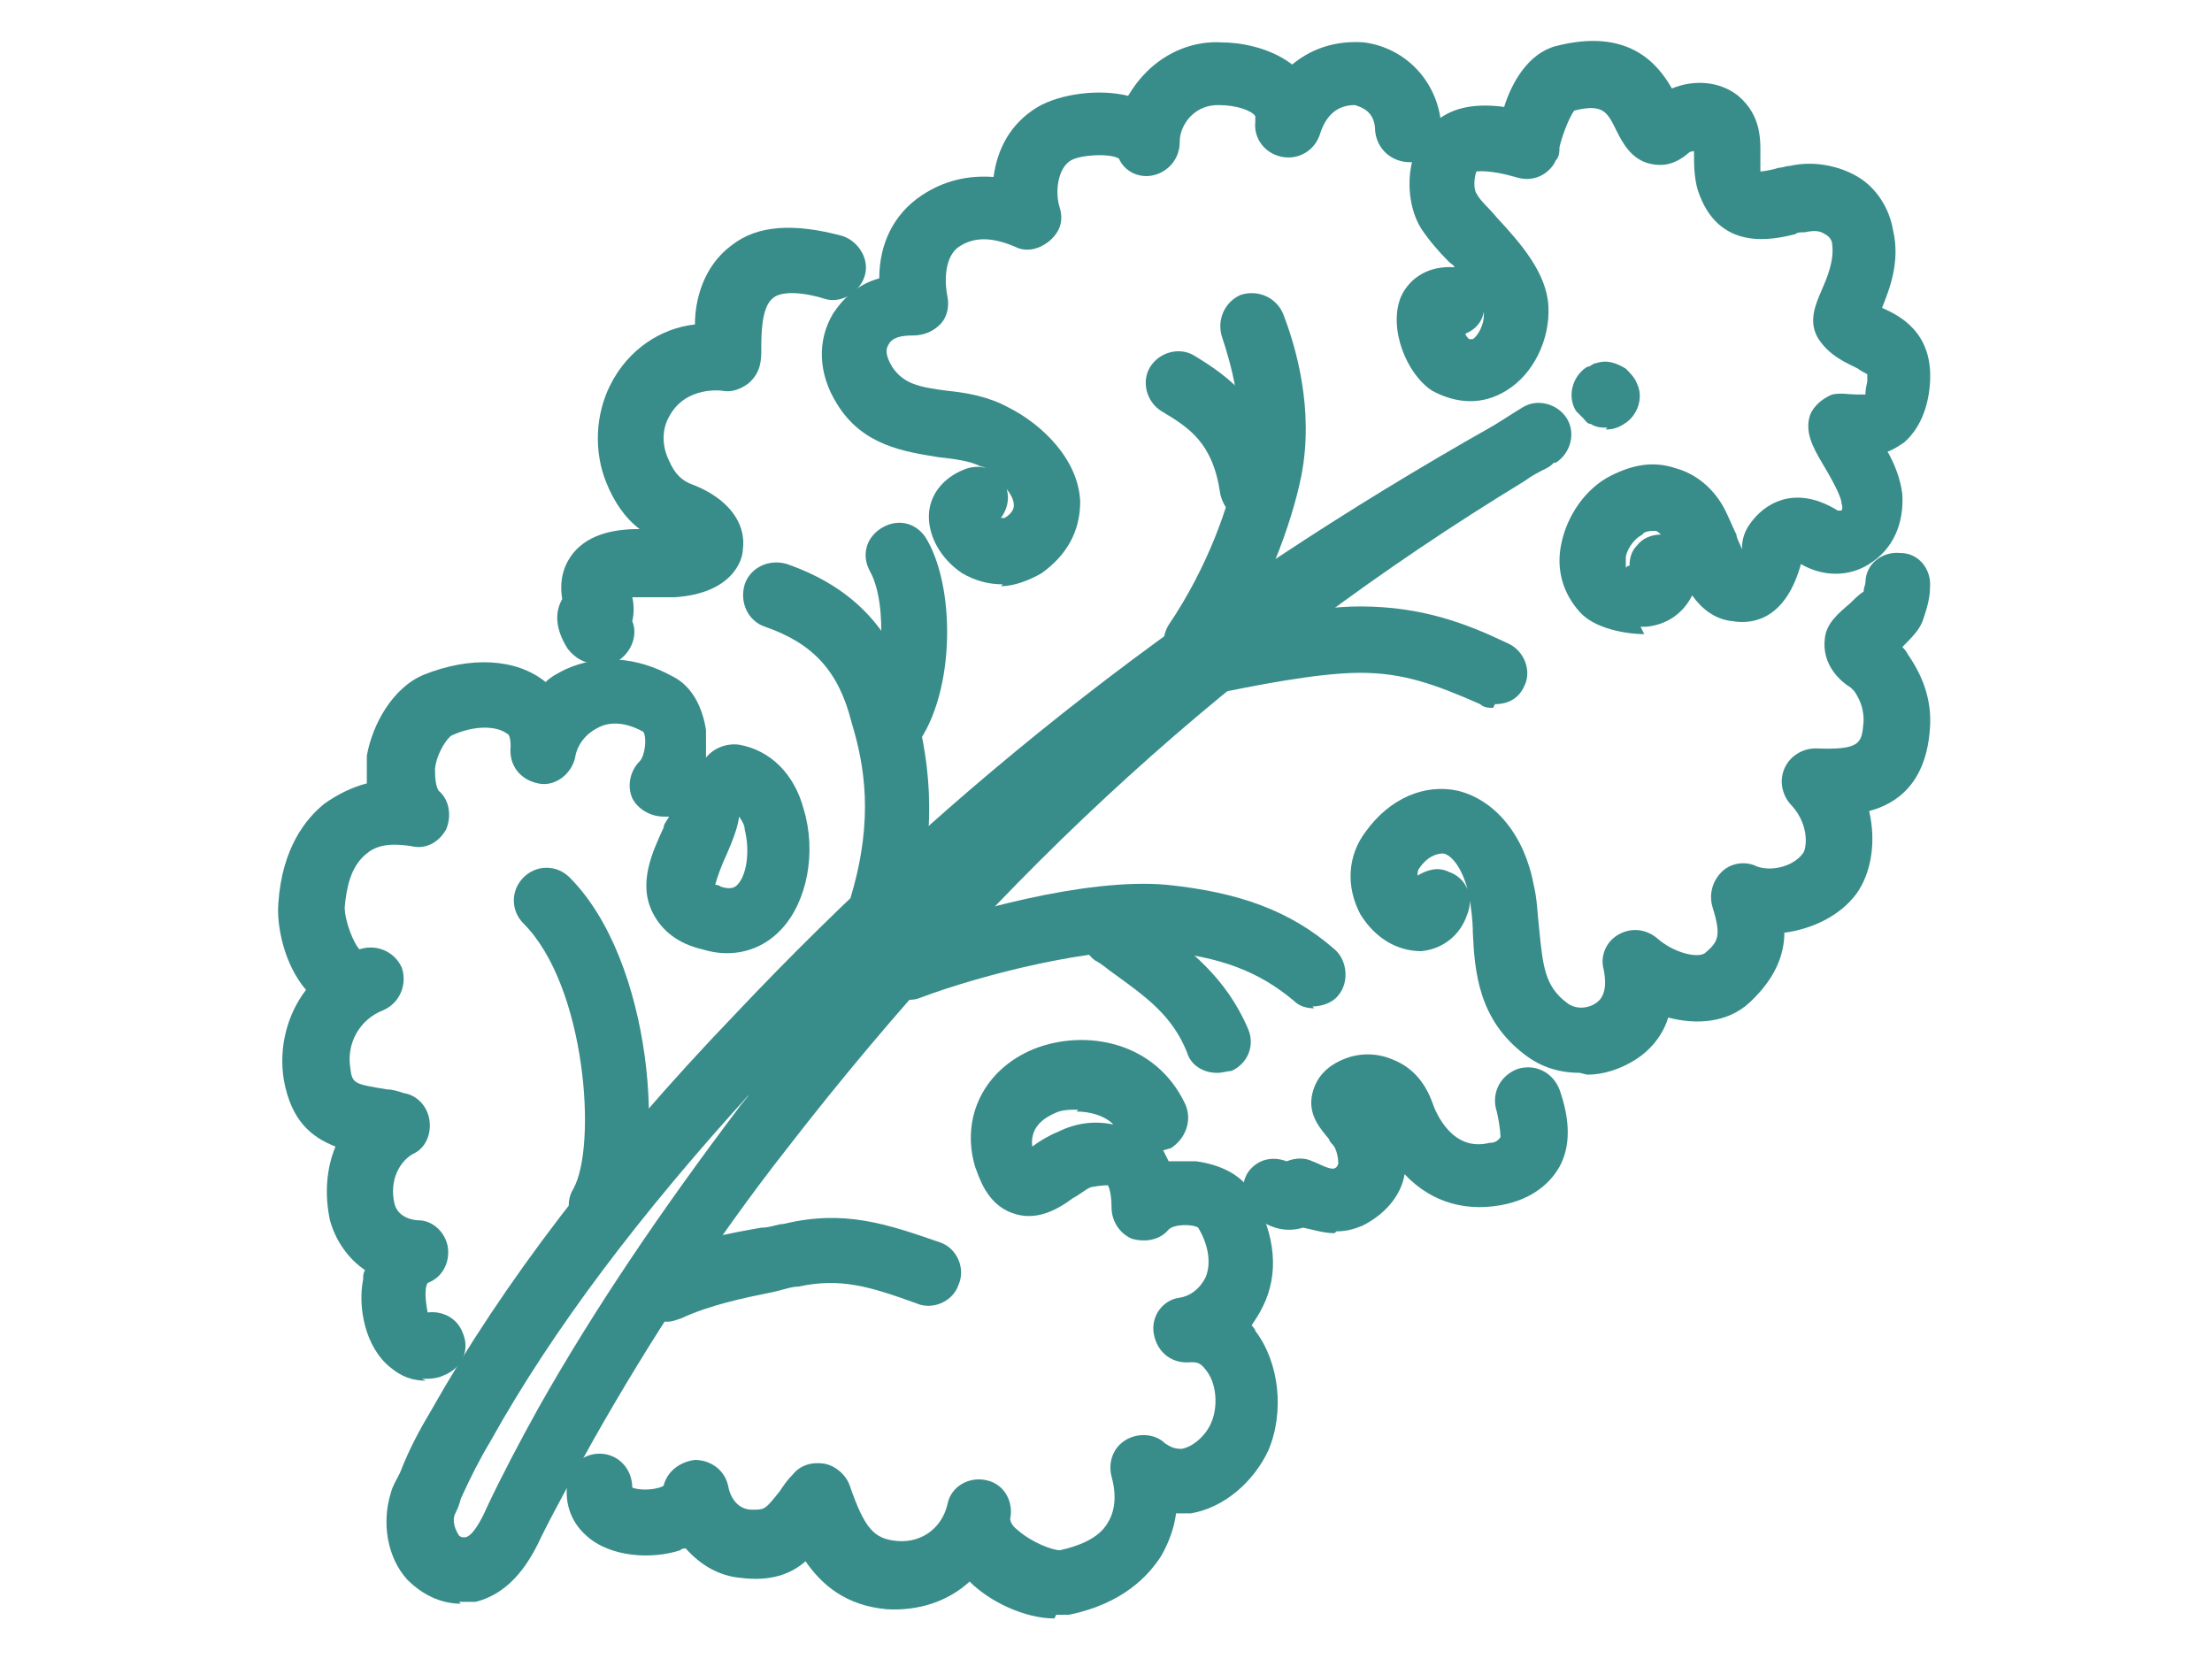
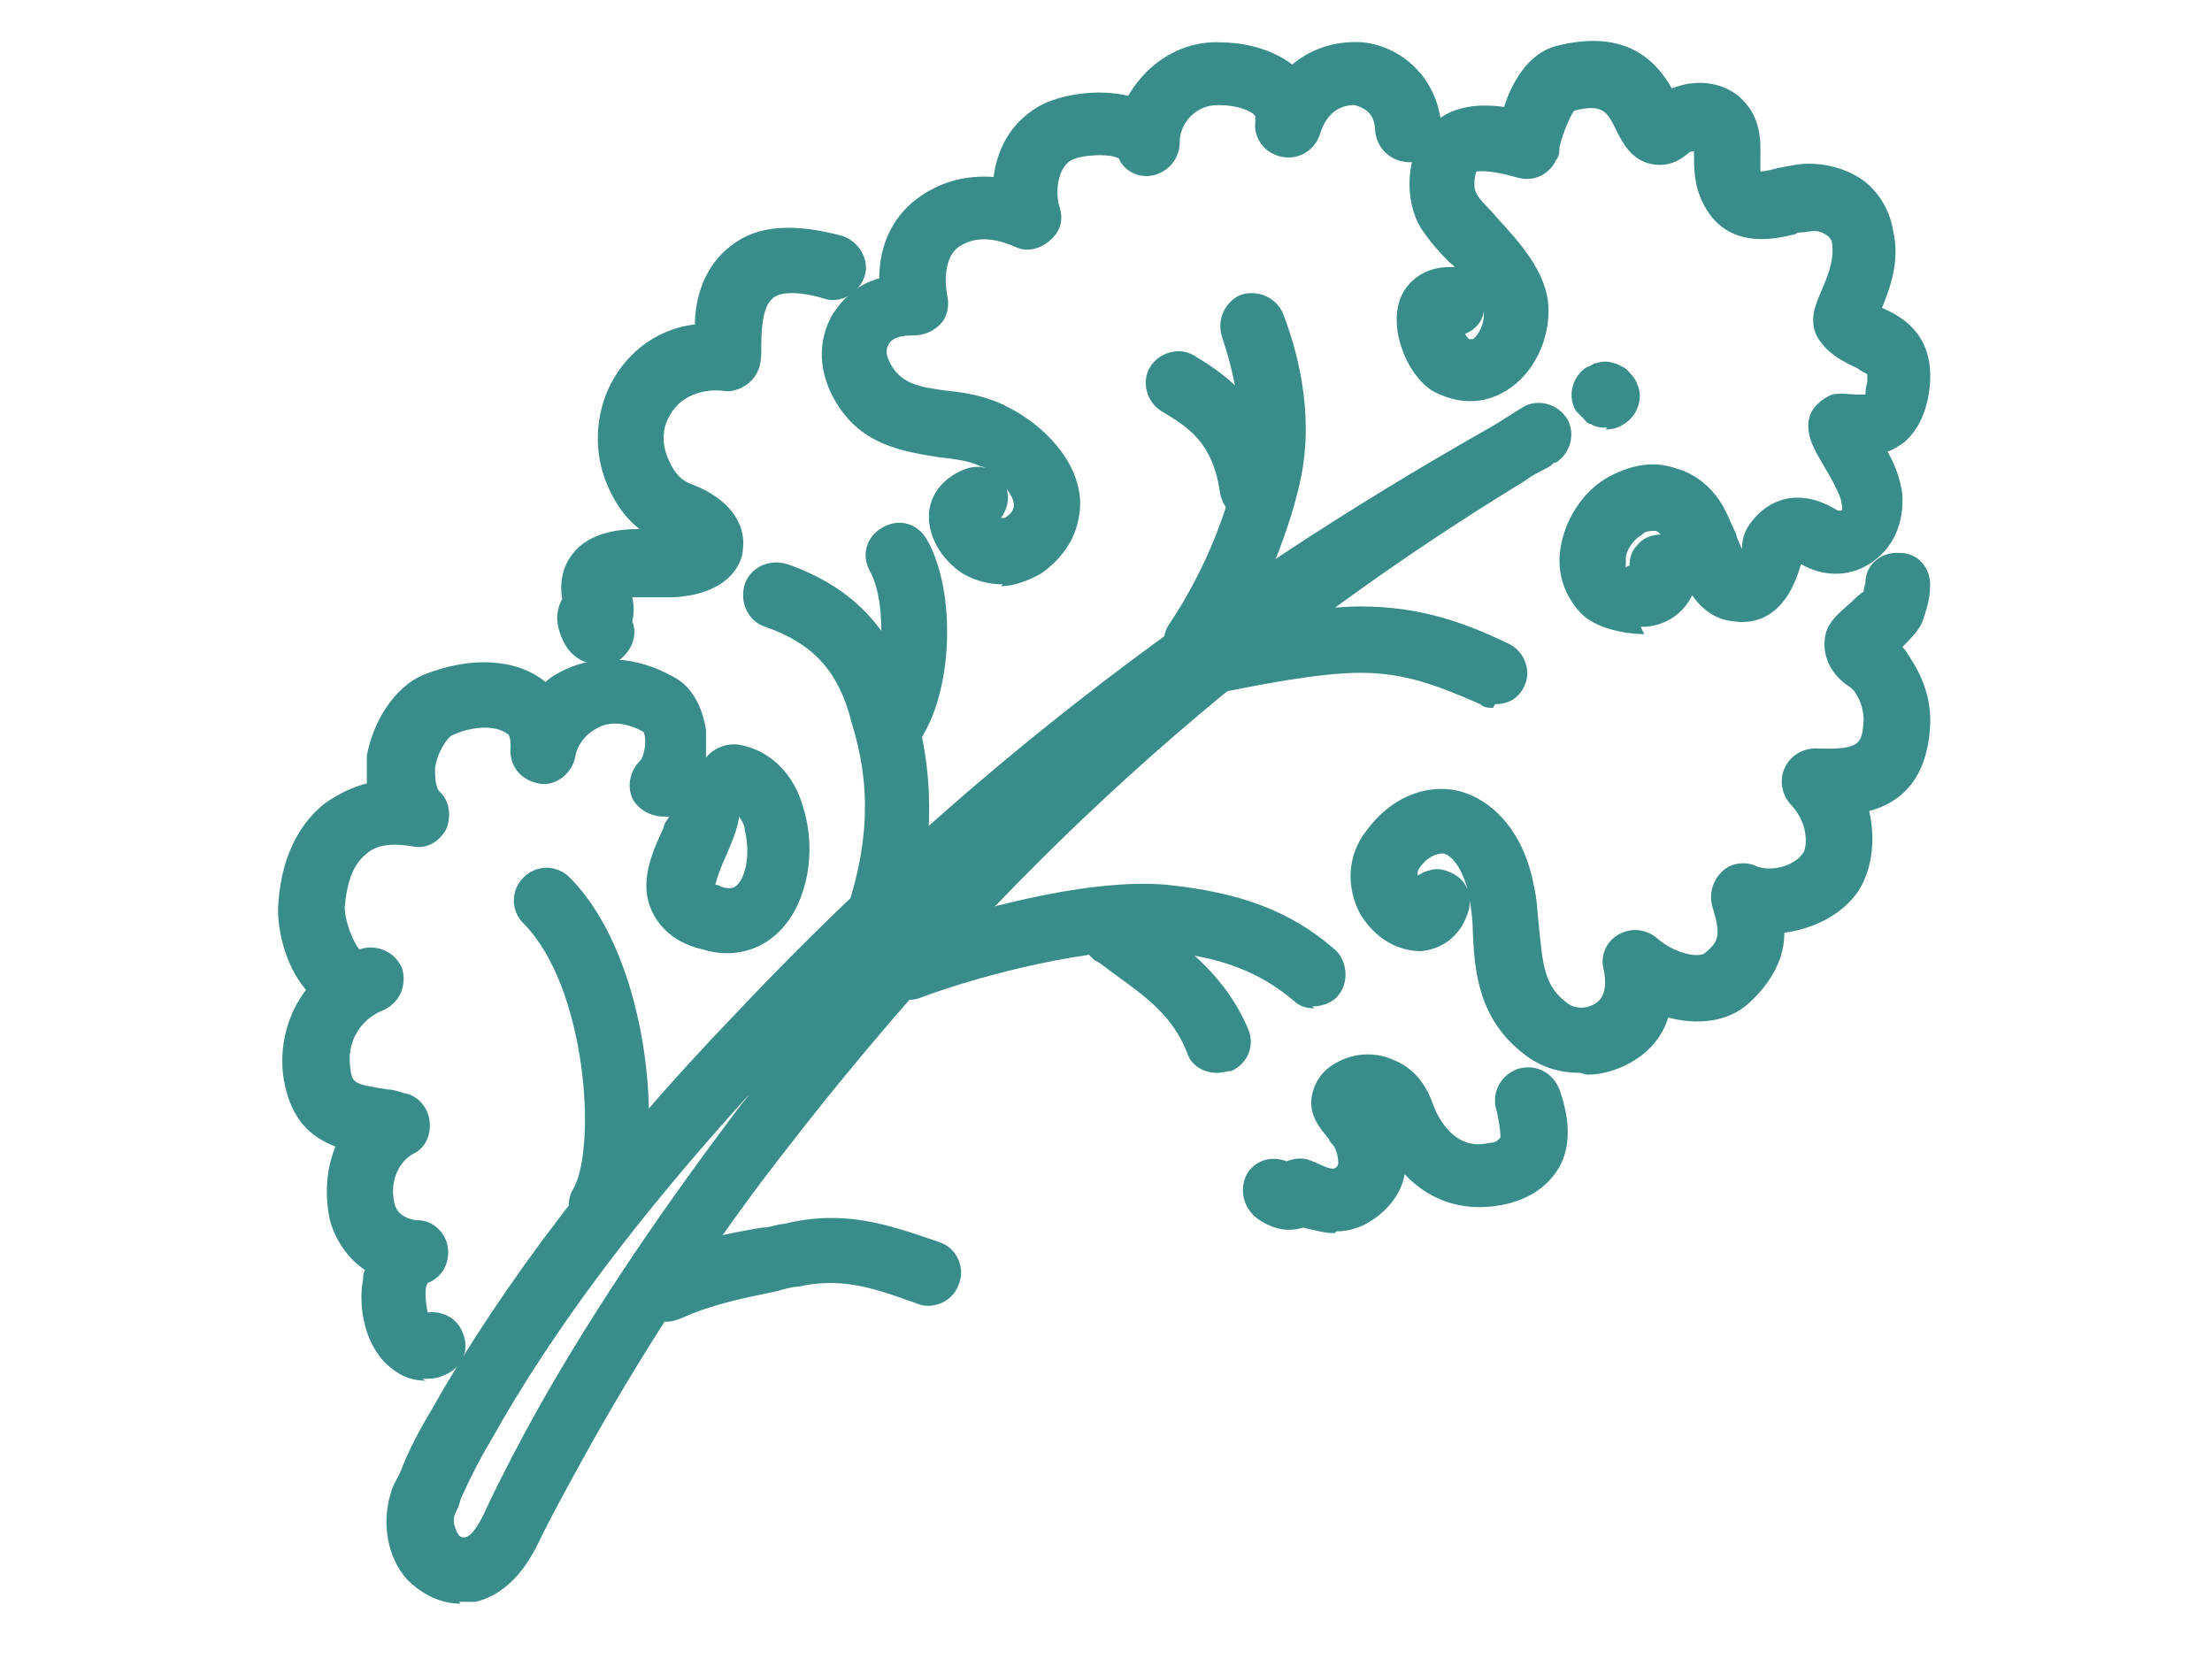
<svg xmlns="http://www.w3.org/2000/svg" version="1.1" viewBox="0 0 120 90">
  <defs>
    <style>
      .cls-1 {
        fill: #388d8a;
      }
    </style>
  </defs>
  <g>
    <g id="Layer_1">
      <g>
        <path class="cls-1" d="M87.2,23.2c-.3,0-.6,0-.9-.2-.2,0-.3-.2-.4-.3-.1-.1-.3-.3-.4-.4-.5-.8-.2-1.9.6-2.4.2,0,.3-.2.5-.2.6-.2,1.1,0,1.6.3.2.2.5.5.6.8.4.8,0,1.8-.7,2.2-.3.2-.6.3-1,.3Z" />
        <path class="cls-1" d="M25,87c-1.1,0-2.1-.5-2.9-1.3-1.1-1.2-1.4-3.1-.9-4.7.1-.4.3-.7.5-1.1h0c.5-1.3,1.1-2.4,1.7-3.4,3.9-6.9,9.3-14,16.5-21.5,11.9-12.6,25-22.8,41.1-31.9.5-.3,1.1-.7,1.6-1,.8-.5,1.9-.2,2.4.6.5.8.2,1.9-.6,2.4,0,0,0,0-.1,0-.1.1-.2.2-.4.3-.4.2-.8.4-1.2.7-15.6,9.5-28.3,21.1-40,36.2-4,5.1-7.5,10.5-10.5,15.8-1,1.8-2,3.6-2.8,5.2h0c-.6,1.3-1.6,3.1-3.6,3.6-.3,0-.6,0-.9,0ZM40.8,59.2c-6.1,6.7-10.8,12.9-14.2,19-.6,1-1.1,2-1.6,3.1h0c-.1.4-.2.6-.3.8-.2.4,0,.9.2,1.2.1.1.2.1.3.1.4,0,.9-.9,1.2-1.6h0c.8-1.7,1.8-3.6,2.8-5.4,3.1-5.5,6.8-10.9,10.8-16.2.2-.3.5-.6.7-.9Z" />
        <path class="cls-1" d="M64.9,36.7c-.3,0-.7-.1-1-.3-.8-.6-1-1.7-.5-2.5,2.1-3.1,3.3-6.5,3.7-8.7.5-2.8-.4-5.7-.8-6.9-.3-.9.1-1.9,1-2.3.9-.3,1.9.1,2.3,1,.7,1.8,1.7,5.2,1,8.8-.5,2.5-1.9,6.5-4.3,10-.3.5-.9.8-1.5.8Z" />
        <path class="cls-1" d="M68,28.3c-.9,0-1.6-.6-1.8-1.5-.4-2.8-1.7-3.6-3.2-4.5-.8-.5-1.1-1.6-.6-2.4.5-.8,1.6-1.1,2.4-.6,1.8,1.1,4.2,2.7,4.8,7,.1,1-.5,1.9-1.5,2,0,0-.2,0-.3,0Z" />
        <path class="cls-1" d="M47.9,50.7c-.2,0-.3,0-.5,0-.9-.3-1.5-1.3-1.2-2.2,1.2-4.1.7-7,0-9.3-.7-2.8-2.1-4.3-4.7-5.2-.9-.3-1.4-1.3-1.1-2.3.3-.9,1.3-1.4,2.3-1.1,3.7,1.3,5.9,3.7,6.9,7.6.7,2.6,1.4,6.3,0,11.3-.2.8-.9,1.3-1.7,1.3Z" />
        <path class="cls-1" d="M48.2,41.3c-.4,0-.8-.1-1.2-.4-.7-.6-.8-1.8-.2-2.5,1.1-1.3,1.4-5.6.4-7.4-.5-.9-.2-1.9.7-2.4.9-.5,1.9-.2,2.4.7,1.6,2.8,1.5,8.7-.8,11.4-.4.4-.8.6-1.3.6Z" />
        <path class="cls-1" d="M32.6,67.1c-.3,0-.6,0-.9-.2-.8-.5-1.1-1.6-.6-2.4,1.3-2.3.7-11-2.7-14.4-.7-.7-.7-1.8,0-2.5.7-.7,1.8-.7,2.5,0,4.5,4.5,5.3,15.1,3.2,18.7-.3.6-.9.9-1.5.9Z" />
        <path class="cls-1" d="M36.2,71.7c-.6,0-1.3-.3-1.6-1-.5-.9-.1-1.9.8-2.4,1.9-1,4.2-1.4,5.9-1.7.5,0,.9-.2,1.2-.2,3.3-.8,5.6,0,8.5,1,.9.3,1.4,1.4,1,2.3-.3.9-1.4,1.4-2.3,1-2.5-.9-4.1-1.4-6.4-.9-.4,0-.9.2-1.4.3-1.5.3-3.4.7-4.9,1.4-.3.1-.5.2-.8.2Z" />
        <path class="cls-1" d="M71.3,54.7c-.4,0-.8-.1-1.1-.4-1.9-1.6-4-2.4-7.2-2.7-3.6-.3-9.8,1.3-13,2.5-.9.4-1.9-.1-2.3-1-.4-.9.1-1.9,1-2.3,3.5-1.3,10.2-3.2,14.6-2.8,3.9.4,6.7,1.4,9.1,3.5.7.6.8,1.8.2,2.5-.3.4-.9.6-1.4.6Z" />
        <path class="cls-1" d="M66,58.2c-.7,0-1.4-.4-1.6-1.1-.8-2-2.2-3-4-4.3-.3-.2-.6-.5-1-.7-.8-.6-.9-1.7-.3-2.5.6-.8,1.7-.9,2.5-.3.3.2.6.5.9.7,2,1.5,4,3,5.2,5.8.4.9,0,1.9-.9,2.3-.2,0-.5.1-.7.1Z" />
        <path class="cls-1" d="M81,38.4c-.2,0-.5,0-.7-.2-2.5-1.1-4.2-1.7-6.5-1.7-2.3,0-5.8.7-8.2,1.2-1,.2-1.9-.4-2.1-1.4-.2-1,.4-1.9,1.4-2.1,2.6-.5,6.3-1.3,8.9-1.3,3.3,0,5.7.9,8,2,.9.4,1.3,1.5.9,2.3-.3.7-.9,1-1.6,1Z" />
        <path class="cls-1" d="M89.2,34.4c-1,0-2.7-.3-3.5-1.2-.9-1-1.3-2.3-1-3.7.3-1.5,1.3-3,2.7-3.7,1.2-.6,2.3-.8,3.5-.4,1.1.3,2.1,1.1,2.7,2.3.2.4.4.9.6,1.3,0,.2.2.5.3.8,0-.5.1-1,.6-1.6.9-1.1,2.5-1.8,4.6-.5.1,0,.2,0,.2,0h0s.1-.1,0-.4c0-.4-.7-1.6-1-2.1-.6-1-1-1.8-.7-2.7.2-.5.7-.9,1.2-1.1.5-.1.9,0,1.3,0,.1,0,.4,0,.5,0,0-.1,0-.3.1-.7,0-.2,0-.3,0-.4,0,0-.4-.2-.5-.3-.6-.3-1.6-.7-2.2-1.7-.5-.9-.1-1.8.2-2.5.3-.7.7-1.6.6-2.5,0-.3-.2-.5-.4-.6-.3-.2-.6-.2-1.1-.1-.2,0-.4,0-.5.1-1.2.3-4.2,1-5.3-2.4-.2-.7-.2-1.4-.2-1.9,0,0,0-.1,0-.2,0,0-.2,0-.3.1-.8.7-1.5.7-2,.6-1.1-.2-1.6-1.2-1.9-1.8-.5-1-.7-1.5-2.3-1.1-.3.4-.7,1.5-.8,2,0,.2,0,.5-.2.7-.2.5-1,1.3-2.2.9-1.4-.4-2-.3-2.1-.3-.1.2-.2.9,0,1.2.2.4.7.8,1.1,1.3,1.3,1.4,2.7,3,2.8,4.8.1,1.8-.8,3.7-2.3,4.6-1.3.8-2.7.7-4,0-1.4-.9-2.4-3.4-1.7-5.1.5-1.1,1.6-1.7,2.9-1.6,0-.1-.2-.2-.3-.3-.6-.6-1.1-1.2-1.5-1.8-1-1.6-.9-4.5.9-5.9.9-.7,2.1-.9,3.6-.7.4-1.3,1.3-2.9,2.8-3.3,3.9-1,5.5.9,6.3,2.3,1.2-.5,2.6-.4,3.6.4,1.3,1.1,1.2,2.5,1.2,3.3,0,.2,0,.5,0,.6,0,.1,0,.2,0,.2.2,0,.7-.1,1-.2.2,0,.4-.1.6-.1,1.3-.3,2.7,0,3.7.6,1,.6,1.7,1.7,1.9,2.9.4,1.7-.2,3.2-.6,4.2.9.4,2.8,1.3,2.6,4.1-.1,1.4-.6,2.5-1.4,3.2-.3.2-.6.4-.9.5.4.7.7,1.5.8,2.3.1,1.6-.5,3-1.8,3.8-1.1.7-2.5.7-3.7,0,0,0,0,0,0,0-.8,2.9-2.5,3.3-3.7,3.1-1-.1-1.7-.7-2.2-1.4-.5,1-1.4,1.6-2.5,1.7,0,0-.2,0-.3,0ZM88.3,30.7s0,0,.1,0c0-.4.1-.8.4-1.1.3-.4.8-.6,1.3-.6-.1-.1-.2-.2-.3-.2-.2,0-.6,0-.7.2-.4.2-.8.7-.9,1.2,0,.3,0,.5,0,.6ZM79.6,18.4c.2,0,.2,0,.3,0,.3-.2.6-.8.6-1.3,0,0,0-.1,0-.2-.1.6-.5,1-1,1.2,0,.1.1.2.2.3ZM83.9,6.7c.2,0,.3.2.4.3-.1-.1-.2-.2-.4-.3Z" />
        <g>
          <path class="cls-1" d="M85.7,58.2c-1.1,0-2.1-.3-3-1-2.5-1.9-2.7-4.5-2.8-6.6,0-.7-.1-1.4-.2-2-.3-1.4-.9-2.2-1.4-2.3-.4,0-.9.2-1.3.8-.1.1-.1.3-.1.4.5-.3,1.1-.5,1.7-.2.9.3,1.4,1.3,1,2.3-.4,1.2-1.4,1.9-2.5,2-1.3,0-2.5-.7-3.3-2-.8-1.5-.7-3.2.3-4.5,1.3-1.8,3.2-2.6,5-2.2,2,.5,3.6,2.4,4.1,5.1.2.8.2,1.6.3,2.4.2,2,.3,3.1,1.5,4,.5.4,1.2.3,1.6,0,.6-.4.5-1.3.4-1.8-.2-.7.1-1.5.8-1.9.7-.4,1.5-.3,2.1.2.9.8,2.2,1.1,2.6.8.7-.6.9-.9.4-2.5-.2-.7,0-1.4.5-1.9.5-.5,1.3-.6,1.9-.3.8.3,2,0,2.5-.7.2-.2.4-1.5-.6-2.6-.5-.5-.7-1.3-.4-2,.3-.7,1-1.1,1.7-1.1,2.5.1,2.5-.3,2.6-1.5,0-.5-.1-1-.5-1.6,0,0-.1-.1-.2-.2-.5-.3-1.6-1.2-1.4-2.7.1-.8.7-1.3,1.4-1.9.2-.2.5-.5.7-.6,0-.2.1-.4.1-.5,0-1,.9-1.7,1.9-1.6,1,0,1.7.9,1.6,1.9,0,.6-.2,1.2-.4,1.8-.2.5-.6.9-1.1,1.4.1.1.2.2.3.4.9,1.3,1.3,2.6,1.2,4-.2,3-1.8,4.1-3.3,4.5.4,1.7.1,3.4-.7,4.5-.9,1.2-2.4,1.9-3.9,2.1,0,1.2-.5,2.5-1.9,3.8-1.2,1.1-2.9,1.2-4.4.8-.3,1-1,1.8-1.8,2.3-.8.5-1.7.8-2.6.8Z" />
          <path class="cls-1" d="M72.4,66.9c-.6,0-1.2-.2-1.7-.3-.7.2-1.5.2-2.5-.5-.8-.6-1-1.7-.5-2.5.5-.7,1.3-.9,2.1-.6.5-.2,1-.2,1.4,0,.3.1.8.4,1.1.4.2,0,.3-.2.3-.3,0-.3-.1-.8-.3-1,0,0-.2-.2-.2-.3-.4-.5-1.2-1.3-.9-2.5.2-.8.7-1.4,1.6-1.8.9-.4,1.9-.4,2.8,0,1,.4,1.7,1.2,2.1,2.3.2.6,1.1,2.7,3.1,2.2.4,0,.5-.2.6-.3,0-.1,0-.5-.2-1.4-.3-.9.1-1.9,1.1-2.3.9-.3,1.9.1,2.3,1.1.6,1.7.6,3.1,0,4.2-.4.7-1.2,1.6-2.8,2-2.1.5-4.1,0-5.6-1.6-.2,1.2-1.1,2.2-2.3,2.8-.5.2-.9.3-1.4.3Z" />
-           <path class="cls-1" d="M57.2,87.8c-1.6,0-3.5-.9-4.6-2-1.2,1.1-2.8,1.6-4.5,1.5-2.2-.2-3.5-1.3-4.4-2.6-.8.7-1.9,1.1-3.5.9-1.2-.1-2.2-.7-3-1.6-.1,0-.2,0-.3.1-1.5.5-3.8.4-5.1-.8-.9-.8-1.2-1.9-1-3,.2-1,1.1-1.6,2.1-1.4.9.2,1.4,1,1.4,1.8.5.2,1.4.1,1.7-.1.2-.8.9-1.3,1.7-1.4.8,0,1.6.5,1.8,1.4.1.6.5,1.3,1.3,1.3.7,0,.7,0,1.5-1,.2-.3.4-.6.7-.9.4-.5,1-.7,1.7-.6.6.1,1.2.6,1.4,1.2.8,2.3,1.3,2.9,2.6,3,1.3.1,2.4-.7,2.7-2,.2-1,1.2-1.5,2.1-1.3,1,.2,1.5,1.2,1.3,2.1,0,0,0,.3.4.6.8.7,1.9,1.1,2.3,1.1.9-.2,2.1-.6,2.6-1.5.5-.8.4-1.8.2-2.5-.2-.8.1-1.6.8-2,.7-.4,1.6-.3,2.1.2.3.2.5.3.9.3.6-.1,1.3-.7,1.6-1.4.4-.9.3-2.2-.3-2.9-.3-.4-.5-.4-.8-.4-1,.1-1.8-.5-2-1.5s.5-1.9,1.4-2c.6-.1,1.1-.5,1.4-1.1.3-.7.2-1.7-.4-2.7-.3-.2-1.3-.2-1.6.1-.5.6-1.3.7-2,.5-.7-.3-1.1-1-1.1-1.7,0-.9-.2-1.2-.2-1.2,0,0-.4,0-.9.1-.3.1-.6.4-1,.6-.8.6-2,1.3-3.3.8-1.4-.5-1.8-2-2-2.5-.8-2.7.5-5.3,3.2-6.4,2.8-1.1,6.6-.4,8.2,3,.4.9,0,1.9-.8,2.4-.1,0-.3.1-.4.1.1.2.2.4.3.6.5,0,1,0,1.5,0,1.4.2,2.6.8,3.1,1.9,1.2,2.1,1.4,4.2.5,6-.2.4-.4.7-.6,1,0,0,.2.2.2.3,1.3,1.7,1.6,4.4.7,6.5-.8,1.7-2.4,3.1-4.2,3.4-.3,0-.5,0-.8,0-.1.8-.4,1.6-.8,2.3-.7,1.1-2.1,2.6-5,3.2-.2,0-.4,0-.7,0ZM58.5,60.2c-.5,0-.9,0-1.3.2-.9.4-1.3,1-1.2,1.8,0,0,0,0,0,0,.4-.3.9-.6,1.4-.8,1-.5,2-.6,3-.4-.5-.5-1.3-.7-2-.7Z" />
        </g>
        <path class="cls-1" d="M54.4,31.7c-.8,0-1.5-.2-2.2-.6-1.2-.8-1.9-2.1-1.8-3.3.1-1.1.9-2,2.1-2.4.4-.1.7-.1,1,0,0,0-.2-.1-.3-.1-.6-.3-1.4-.4-2.3-.5-1.8-.3-4.1-.6-5.5-2.9-1-1.6-1.1-3.4-.2-4.9.6-.9,1.4-1.6,2.5-1.9,0-1.9.8-3.5,2.3-4.5,1.2-.8,2.5-1.1,3.9-1,.2-1.5.9-2.9,2.4-3.8,1.2-.7,3.3-1,4.9-.6.3-.5.6-.9,1-1.3,1.1-1.1,2.6-1.7,4.1-1.6.8,0,2.5.2,3.8,1.2,1.2-1,2.6-1.3,3.9-1.2,2.3.3,4.1,2.2,4.2,4.7,0,1-.7,1.8-1.7,1.8-1,0-1.8-.7-1.9-1.7,0-1.1-.8-1.3-1.1-1.4-.7,0-1.5.3-1.9,1.6-.3.9-1.2,1.4-2.1,1.2-.9-.2-1.5-1-1.4-1.9,0-.2,0-.3,0-.3-.2-.3-1-.6-2-.6-.6,0-1.1.2-1.5.6-.2.2-.6.7-.6,1.4,0,.9-.6,1.6-1.4,1.8-.8.2-1.6-.2-1.9-.9-.5-.3-2.1-.2-2.6.1-.7.4-.9,1.7-.6,2.6.2.7,0,1.3-.6,1.8-.5.4-1.2.6-1.8.3-1.6-.7-2.5-.4-3.1,0-.7.5-.8,1.7-.6,2.7.1.5,0,1.1-.4,1.5-.4.4-.9.6-1.5.6-.6,0-1.1.1-1.3.5-.2.3-.1.7.2,1.2.6.9,1.4,1.1,3,1.3,1,.1,2.2.3,3.3.9,1.8.9,3.8,2.8,3.9,5.1,0,1.6-.7,2.9-2.1,3.9-.7.4-1.5.7-2.2.7ZM54.6,26.3c0,0,0,.2,0,.2.2.6,0,1.2-.3,1.6,0,0,.1,0,.2,0,.5-.3.5-.6.5-.7,0-.3-.2-.7-.6-1.1Z" />
        <path class="cls-1" d="M32.3,36c-.6,0-1.1-.3-1.5-.8-.7-1.1-.7-2-.3-2.7-.2-1.2.2-2,.6-2.5.9-1.1,2.4-1.3,3.6-1.3-.8-.6-1.4-1.5-1.8-2.5-.7-1.7-.6-3.7.2-5.3,1-2,2.8-3.1,4.6-3.3,0-1.4.5-3.2,2-4.3,1.4-1.1,3.4-1.2,6-.5.9.3,1.5,1.3,1.2,2.2-.3.9-1.3,1.5-2.2,1.2-1.3-.4-2.4-.4-2.8,0-.6.5-.6,2-.6,2.7,0,.6,0,1.3-.7,1.9-.4.3-.9.5-1.4.4,0,0-2-.3-2.9,1.4-.4.7-.4,1.6,0,2.4.3.7.7,1.1,1.3,1.3,1.8.7,2.9,2,2.7,3.5,0,.6-.6,2.4-3.7,2.6-.3,0-.6,0-.9,0-.3,0-1,0-1.4,0,0,0,0,0,0,0,.1.4.1.9,0,1.3.3.7,0,1.6-.7,2.1-.3.2-.6.3-1,.3Z" />
        <path class="cls-1" d="M23.1,74.9c-.7,0-1.3-.2-1.9-.7-1.4-1.1-1.8-3.3-1.5-4.8,0-.2,0-.3.1-.5-.9-.6-1.6-1.6-1.9-2.7-.3-1.4-.2-2.8.3-4-1.3-.5-2.4-1.4-2.8-3.6-.3-1.8.2-3.6,1.2-4.9-1.2-1.4-1.6-3.5-1.5-4.7.2-3,1.5-4.6,2.5-5.4.7-.5,1.5-.9,2.3-1.1,0-.5,0-1,0-1.5.3-1.7,1.4-3.7,3.1-4.4,2.5-1,5-.9,6.6.4,0,0,0,0,0,0,.3-.3.7-.5,1.1-.7,1.8-.8,3.8-.7,5.8.4,1,.5,1.6,1.6,1.8,2.9,0,.5,0,1,0,1.5.4-.5,1.1-.8,1.8-.7,1.7.3,3,1.6,3.5,3.5.7,2.3.2,5-1.2,6.5-1.1,1.2-2.7,1.6-4.3,1.1-1.3-.3-2.2-1-2.7-2-.8-1.6,0-3.3.6-4.6,0-.2.2-.4.3-.6-.1,0-.2,0-.3,0-.7,0-1.4-.4-1.7-1-.3-.7-.1-1.5.4-2,.3-.3.4-1.3.2-1.6-.9-.5-1.8-.6-2.5-.2-.6.3-1.1.9-1.2,1.6-.2.9-1.1,1.6-2,1.4-1-.2-1.6-1-1.5-2,0-.5-.1-.7-.2-.7-.5-.4-1.7-.5-3,.1-.2.1-.8.9-.9,1.8,0,.3,0,.9.2,1.2.6.5.7,1.4.4,2.1-.4.7-1.1,1.1-1.9.9-.7-.1-1.7-.2-2.4.4-.9.7-1.1,1.9-1.2,2.9,0,.8.5,2,.8,2.3.9-.3,1.9.1,2.3,1,.3.9-.1,1.9-1,2.3,0,0,0,0,0,0-1.3.5-2,1.8-1.8,3.1.1.9.2.9,2,1.2.3,0,.6.1.9.2.7.1,1.3.7,1.4,1.5.1.7-.2,1.5-.9,1.8-.7.4-1.3,1.4-1,2.7.2.8,1.1.9,1.3.9.8,0,1.5.7,1.6,1.5.1.8-.3,1.6-1.1,1.9-.2.3-.1,1.1,0,1.6.8-.1,1.6.3,1.9,1.1.4.9,0,1.9-1,2.3-.4.2-.8.2-1.2.2ZM38.8,48c0,0,.2,0,.3.1.6.2.8,0,.9-.1.5-.5.7-1.8.4-3,0-.2-.1-.4-.3-.7-.1.7-.4,1.4-.7,2.1-.2.4-.5,1.2-.6,1.6Z" />
      </g>
    </g>
  </g>
</svg>